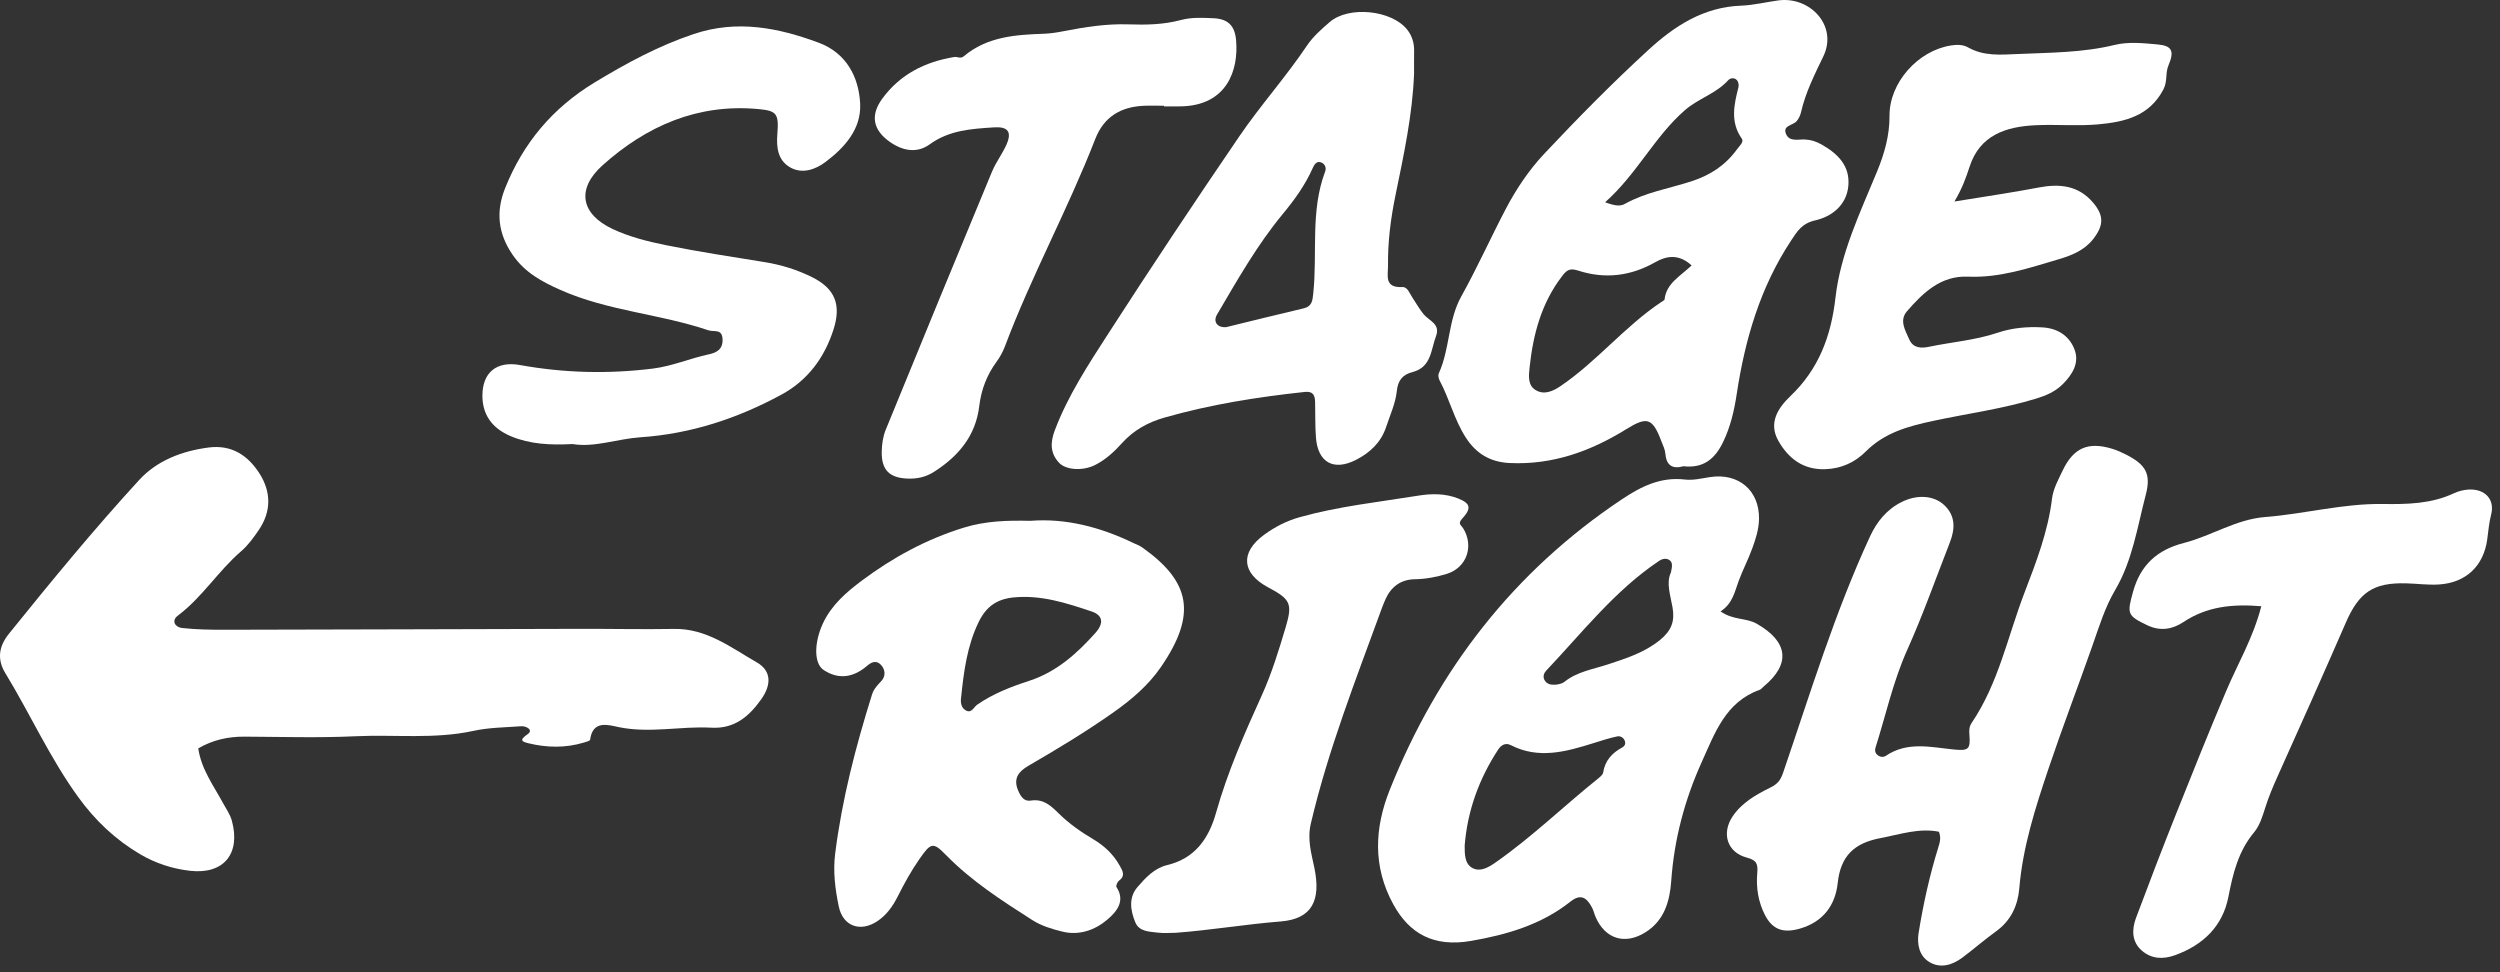
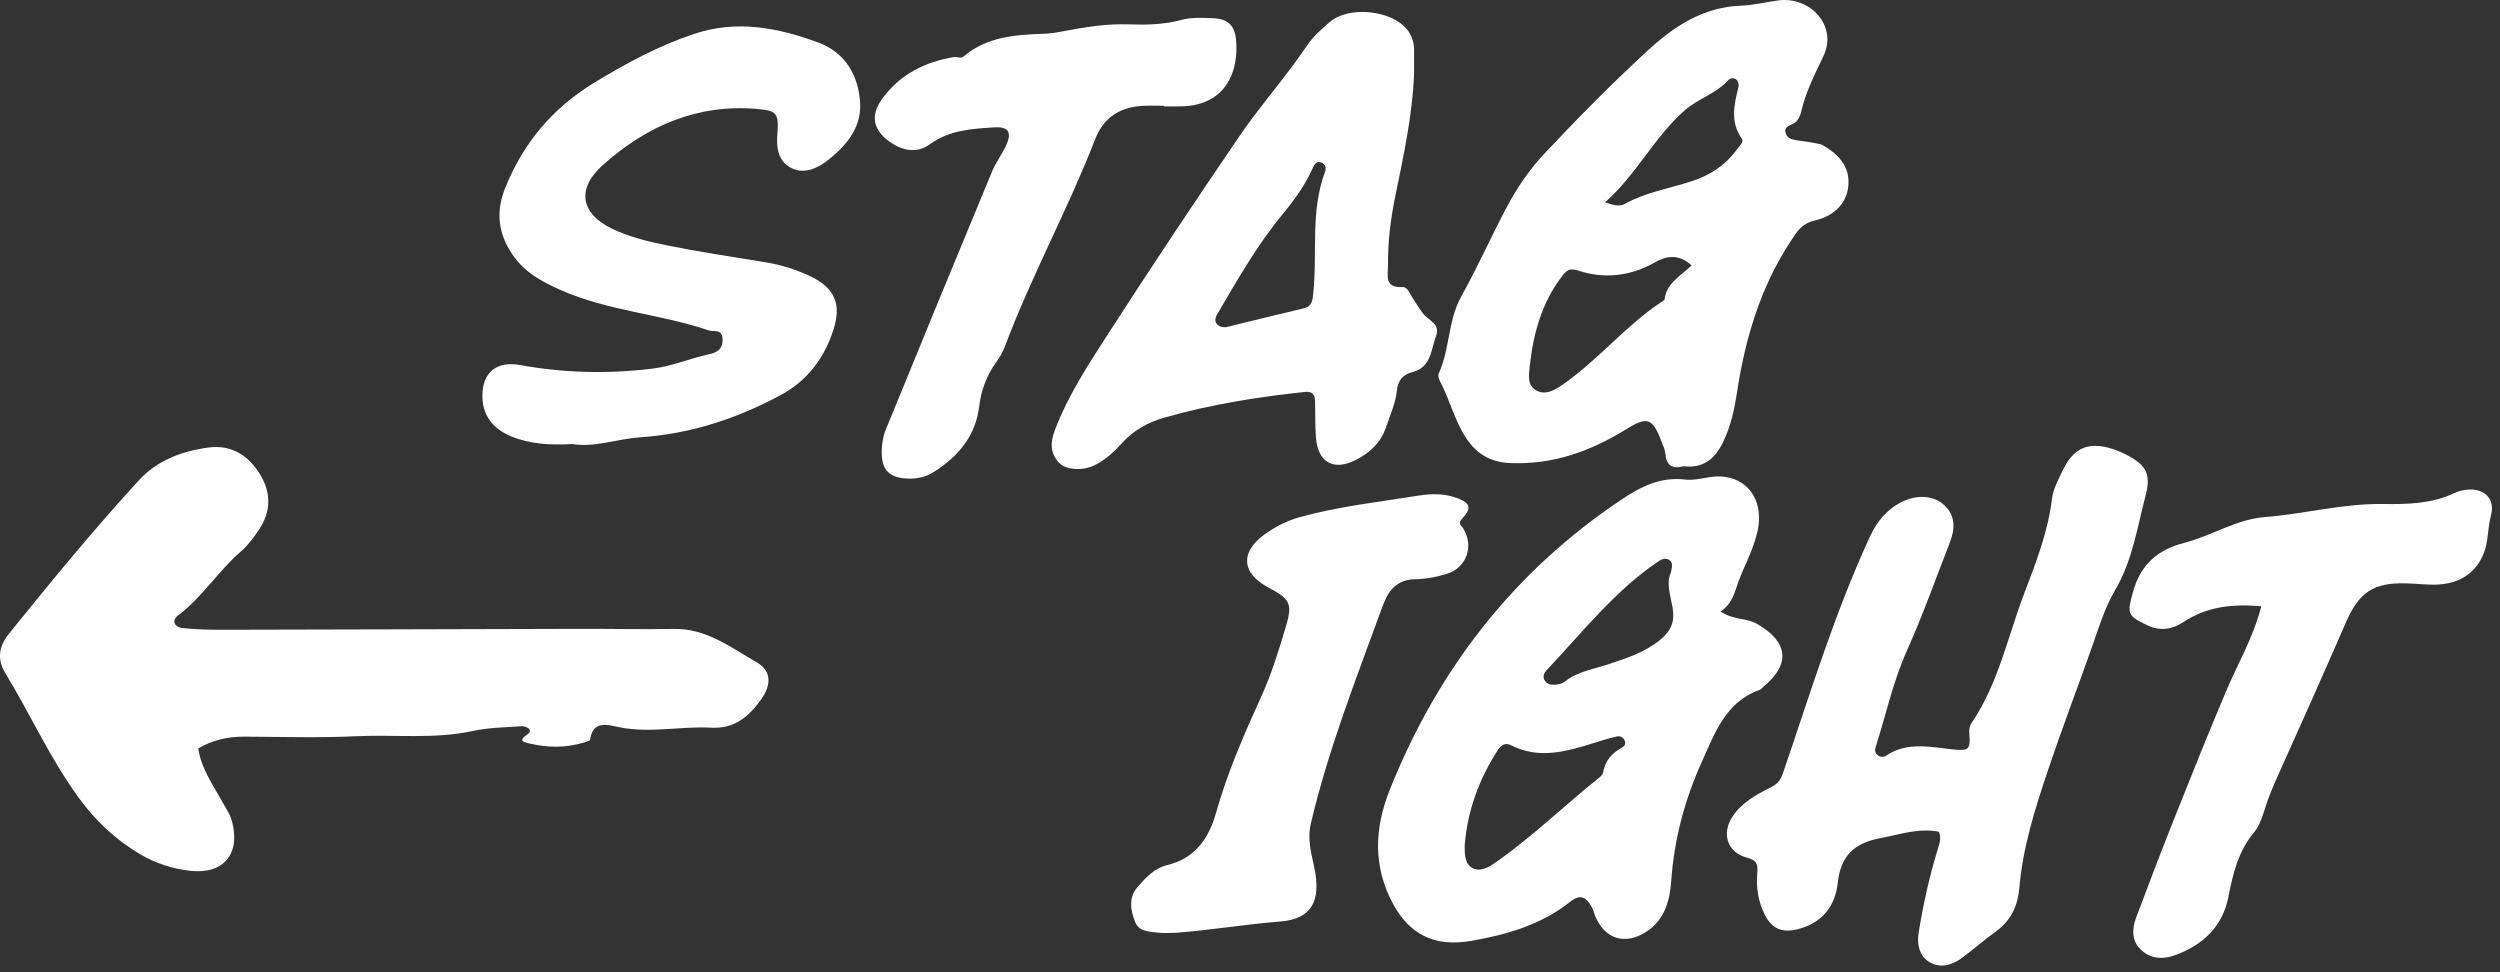
<svg xmlns="http://www.w3.org/2000/svg" width="198" height="77" viewBox="0 0 198 77" fill="none">
  <rect x="0" y="0" width="198" height="77" fill="#333333" stroke="none" />
  <path d="M15.702 59.273C15.938 60.911 16.908 62.209 17.659 63.598C17.911 64.064 18.224 64.486 18.367 65.015C19.071 67.609 17.722 69.267 15.059 68.968C13.668 68.811 12.329 68.378 11.117 67.666C9.146 66.507 7.54 64.99 6.179 63.106C3.942 60.014 2.391 56.545 0.421 53.311C-0.246 52.217 -0.1 51.193 0.713 50.186C4.051 46.047 7.425 41.937 11.017 38.02C12.434 36.475 14.405 35.722 16.509 35.444C18.315 35.205 19.612 36.04 20.537 37.479C21.489 38.958 21.496 40.503 20.494 41.979C20.085 42.58 19.642 43.191 19.097 43.66C17.285 45.219 16.019 47.306 14.089 48.754C13.546 49.162 13.868 49.676 14.413 49.737C15.534 49.861 16.669 49.88 17.799 49.877C27.195 49.861 36.592 49.827 45.989 49.804C48.455 49.799 50.922 49.854 53.387 49.811C55.956 49.766 57.891 51.288 59.932 52.457C61.11 53.132 61.106 54.233 60.288 55.384C59.325 56.742 58.172 57.735 56.341 57.633C53.898 57.497 51.459 58.099 48.995 57.586C48.197 57.42 46.944 57.007 46.737 58.584C46.724 58.685 46.399 58.763 46.21 58.821C44.774 59.248 43.324 59.219 41.882 58.873C41.343 58.743 41.081 58.634 41.796 58.141C42.259 57.822 41.697 57.488 41.268 57.519C40.007 57.61 38.721 57.618 37.493 57.886C34.395 58.56 31.261 58.163 28.148 58.311C25.223 58.45 22.285 58.355 19.352 58.342C18.059 58.338 16.847 58.603 15.702 59.273Z" fill="white" />
  <path d="M153.563 65.873C151.985 65.559 150.482 66.085 148.926 66.38C146.857 66.772 145.778 67.785 145.547 69.933C145.359 71.688 144.401 73.009 142.561 73.543C141.256 73.922 140.388 73.651 139.776 72.453C139.25 71.423 139.077 70.294 139.174 69.155C139.233 68.454 139.158 68.133 138.346 67.921C136.789 67.513 136.326 65.997 137.223 64.66C137.952 63.573 139.081 62.933 140.195 62.384C140.813 62.08 141.022 61.785 141.236 61.161C143.383 54.881 145.314 48.519 148.109 42.479C148.649 41.314 149.438 40.336 150.629 39.749C151.849 39.149 153.164 39.23 153.991 40.012C154.896 40.868 154.842 41.899 154.43 42.958C153.32 45.802 152.302 48.688 151.054 51.47C149.933 53.968 149.362 56.617 148.545 59.197C148.482 59.395 148.487 59.58 148.638 59.74C148.85 59.966 149.152 60.002 149.365 59.858C151.08 58.698 152.938 59.183 154.766 59.363C155.895 59.474 156.076 59.355 155.975 58.16C155.944 57.797 155.974 57.521 156.166 57.237C158.286 54.102 159.013 50.397 160.34 46.94C161.264 44.531 162.203 42.102 162.52 39.492C162.612 38.725 163.02 37.983 163.362 37.267C164.222 35.466 165.374 34.968 167.266 35.537C167.645 35.651 168.014 35.815 168.369 35.995C169.947 36.799 170.382 37.524 169.944 39.193C169.275 41.745 168.892 44.4 167.521 46.729C166.705 48.115 166.245 49.643 165.716 51.147C164.571 54.406 163.332 57.632 162.232 60.907C161.198 63.985 160.203 67.081 159.928 70.356C159.813 71.72 159.269 72.91 158.094 73.757C157.177 74.417 156.326 75.166 155.42 75.843C154.623 76.438 153.68 76.722 152.804 76.193C151.998 75.708 151.811 74.771 151.955 73.881C152.325 71.591 152.826 69.326 153.515 67.106C153.633 66.726 153.75 66.351 153.563 65.873Z" fill="white" />
  <path d="M45.345 35.169C43.57 35.26 41.98 35.185 40.469 34.553C38.966 33.924 38.208 32.839 38.207 31.344C38.206 29.503 39.322 28.576 41.185 28.912C44.682 29.544 48.186 29.63 51.714 29.19C53.242 29 54.648 28.381 56.137 28.063C56.735 27.936 57.253 27.684 57.228 26.882C57.2 26.01 56.557 26.312 56.1 26.158C52.263 24.859 48.135 24.627 44.397 22.968C42.931 22.317 41.575 21.596 40.605 20.188C39.425 18.477 39.267 16.745 40.009 14.895C41.438 11.328 43.768 8.547 47.093 6.532C49.604 5.01 52.143 3.633 54.943 2.695C58.37 1.546 61.634 2.191 64.84 3.382C67 4.185 68.023 6.065 68.125 8.221C68.221 10.219 66.892 11.693 65.37 12.836C64.575 13.433 63.512 13.81 62.553 13.241C61.609 12.679 61.48 11.687 61.567 10.608C61.699 8.988 61.5 8.774 60.081 8.64C55.266 8.187 51.2 9.971 47.716 13.097C45.633 14.967 45.992 16.95 48.525 18.14C49.833 18.754 51.284 19.122 52.71 19.411C55.31 19.937 57.936 20.336 60.556 20.759C61.881 20.974 63.151 21.366 64.34 21.963C66.155 22.875 66.636 24.157 66.013 26.101C65.291 28.351 63.959 30.135 61.874 31.264C58.393 33.149 54.702 34.364 50.719 34.632C48.868 34.761 47.072 35.46 45.345 35.169Z" fill="white" />
-   <path d="M154.79 15.96C157.209 15.563 159.338 15.26 161.448 14.853C163.129 14.53 164.627 14.685 165.79 16.068C166.652 17.093 166.607 17.868 165.789 18.923C165.091 19.825 164.073 20.229 163.082 20.522C160.733 21.215 158.394 22.02 155.875 21.911C153.719 21.817 152.315 23.177 151.036 24.647C150.401 25.377 150.896 26.162 151.214 26.886C151.522 27.587 152.175 27.59 152.756 27.469C154.57 27.088 156.429 26.951 158.204 26.355C159.341 25.972 160.534 25.859 161.748 25.928C162.937 25.994 163.835 26.561 164.269 27.595C164.74 28.712 164.142 29.663 163.345 30.45C162.767 31.019 162.057 31.326 161.268 31.568C158.594 32.386 155.827 32.751 153.105 33.335C151.129 33.758 149.264 34.26 147.769 35.759C146.92 36.61 145.851 37.117 144.56 37.16C142.795 37.219 141.638 36.3 140.85 34.919C140.05 33.515 140.787 32.338 141.804 31.368C144.036 29.241 145.023 26.626 145.368 23.586C145.768 20.06 147.322 16.842 148.661 13.59C149.251 12.155 149.658 10.732 149.65 9.158C149.638 6.543 151.903 4.013 154.506 3.602C154.969 3.529 155.452 3.517 155.874 3.756C157.107 4.453 158.423 4.339 159.766 4.28C162.356 4.164 164.94 4.181 167.496 3.555C168.565 3.293 169.756 3.416 170.877 3.519C172.027 3.624 172.224 4.042 171.743 5.178C171.483 5.791 171.678 6.431 171.347 7.07C170.234 9.217 168.245 9.662 166.17 9.85C164.518 9.999 162.839 9.837 161.177 9.92C158.865 10.035 156.815 10.7 155.999 13.18C155.717 14.04 155.425 14.895 154.79 15.96Z" fill="white" />
  <path d="M92.188 8.375C91.656 8.375 91.122 8.355 90.591 8.378C88.767 8.46 87.43 9.242 86.74 11.017C84.576 16.588 81.691 21.845 79.586 27.442C79.424 27.871 79.193 28.288 78.922 28.658C78.157 29.706 77.711 30.869 77.559 32.148C77.278 34.525 75.904 36.138 73.963 37.376C73.316 37.788 72.626 37.934 71.874 37.904C70.453 37.848 69.814 37.233 69.833 35.79C69.841 35.202 69.929 34.575 70.15 34.036C72.935 27.212 75.742 20.399 78.567 13.594C78.871 12.862 79.369 12.213 79.696 11.49C80.168 10.448 79.84 10.015 78.727 10.087C76.939 10.204 75.185 10.304 73.627 11.435C72.618 12.166 71.48 11.951 70.455 11.223C69.138 10.285 68.915 9.131 69.877 7.813C71.288 5.883 73.264 4.896 75.578 4.515C75.823 4.475 76.073 4.677 76.33 4.459C78.167 2.908 80.405 2.751 82.661 2.674C83.193 2.655 83.71 2.574 84.236 2.471C85.93 2.14 87.635 1.871 89.379 1.93C90.773 1.977 92.158 1.955 93.54 1.582C94.355 1.362 95.262 1.404 96.12 1.445C97.256 1.5 97.795 2.03 97.898 3.178C98.113 5.61 97.137 8.331 93.585 8.423C93.119 8.435 92.653 8.425 92.188 8.425C92.188 8.407 92.188 8.392 92.188 8.375Z" fill="white" />
  <path d="M179.095 48.014C176.845 47.825 174.801 48.018 172.921 49.27C172.077 49.831 171.116 50.019 170.08 49.527C168.462 48.759 168.458 48.604 168.934 46.878C169.526 44.729 170.867 43.541 172.966 43.002C175.148 42.443 177.093 41.129 179.402 40.949C182.511 40.706 185.555 39.873 188.694 39.916C190.631 39.943 192.549 39.914 194.357 39.064C194.709 38.898 195.117 38.796 195.506 38.773C196.791 38.698 197.61 39.536 197.298 40.75C197.13 41.405 197.078 42.052 196.991 42.705C196.71 44.824 195.3 46.169 193.132 46.293C192.272 46.343 191.403 46.22 190.537 46.199C187.961 46.137 186.834 46.917 185.792 49.306C184.013 53.389 182.201 57.459 180.371 61.519C180.014 62.31 179.684 63.101 179.42 63.929C179.2 64.62 178.977 65.376 178.528 65.913C177.275 67.413 176.852 69.167 176.491 71.023C176.037 73.357 174.493 74.842 172.265 75.651C171.304 76 170.395 75.946 169.637 75.292C168.83 74.594 168.828 73.621 169.171 72.702C170.193 69.964 171.242 67.235 172.323 64.52C173.626 61.246 174.94 57.975 176.313 54.73C177.227 52.568 178.445 50.535 179.095 48.014Z" fill="white" />
  <path d="M93.117 73.877C92.651 73.877 92.179 73.924 91.719 73.866C91.037 73.778 90.225 73.808 89.909 73.032C89.527 72.096 89.371 71.076 90.102 70.239C90.743 69.504 91.415 68.762 92.452 68.511C94.641 67.983 95.737 66.417 96.313 64.365C97.215 61.157 98.552 58.116 99.925 55.091C100.724 53.329 101.288 51.482 101.837 49.639C102.391 47.779 102.172 47.445 100.431 46.515C98.35 45.403 98.197 43.764 100.113 42.358C100.962 41.734 101.906 41.247 102.955 40.955C106.033 40.097 109.204 39.761 112.342 39.253C113.377 39.085 114.481 39.074 115.501 39.485C116.459 39.871 116.566 40.248 115.804 41.077C115.431 41.483 115.72 41.581 115.876 41.831C116.757 43.235 116.175 44.958 114.585 45.45C113.769 45.704 112.917 45.862 112.037 45.877C110.943 45.896 110.163 46.473 109.72 47.483C109.614 47.725 109.514 47.971 109.424 48.218C107.38 53.831 105.189 59.392 103.817 65.232C103.523 66.482 103.862 67.595 104.098 68.731C104.628 71.293 103.935 72.782 101.423 72.98C98.642 73.201 95.895 73.67 93.117 73.877Z" fill="white" />
  <path d="M139.135 49.4C138.289 48.918 137.291 49.135 136.269 48.425C137.235 47.789 137.387 46.862 137.704 46.009C138.026 45.138 138.46 44.309 138.778 43.437C139.051 42.69 139.297 41.929 139.314 41.111C139.357 38.856 137.704 37.437 135.434 37.785C134.777 37.886 134.097 38.057 133.452 37.98C131.528 37.751 129.977 38.529 128.451 39.547C119.877 45.266 113.867 53.042 110.068 62.556C108.865 65.567 108.708 68.618 110.344 71.613C111.627 73.962 113.561 75.03 116.507 74.52C119.337 74.03 122.065 73.242 124.384 71.404C125.136 70.808 125.638 71.005 126.099 71.901C126.219 72.136 126.274 72.402 126.38 72.644C127.138 74.37 128.693 74.846 130.301 73.85C131.829 72.905 132.25 71.354 132.364 69.747C132.597 66.451 133.436 63.317 134.787 60.332C135.813 58.064 136.667 55.59 139.366 54.635C139.483 54.593 139.569 54.466 139.672 54.381C141.854 52.581 141.62 50.815 139.135 49.4ZM128.467 59.207C127.67 59.638 127.114 60.246 126.971 61.185C126.945 61.35 126.752 61.511 126.603 61.632C123.865 63.826 121.343 66.283 118.457 68.3C117.88 68.704 117.251 69.066 116.642 68.76C115.998 68.437 116.002 67.658 116.002 66.975C116.218 64.215 117.138 61.694 118.644 59.382C118.863 59.046 119.206 58.784 119.652 59.014C121.861 60.147 124.023 59.537 126.187 58.861C126.818 58.664 127.449 58.456 128.095 58.321C128.336 58.272 128.624 58.425 128.701 58.73C128.752 58.936 128.668 59.097 128.467 59.207ZM131.471 50.688C130.237 51.691 128.798 52.139 127.37 52.612C126.179 53.007 124.925 53.184 123.901 54.002C123.712 54.153 123.415 54.211 123.162 54.229C122.831 54.252 122.492 54.187 122.315 53.843C122.176 53.571 122.291 53.291 122.46 53.113C125.321 50.096 127.888 46.774 131.398 44.423C131.631 44.267 131.909 44.196 132.15 44.319C132.517 44.505 132.434 44.86 132.339 45.336C131.939 46.178 132.305 47.16 132.468 48.122C132.654 49.218 132.378 49.949 131.471 50.688Z" fill="white" />
-   <path d="M144.26 11.44C143.84 11.204 143.427 11.066 142.946 11.048C142.432 11.028 141.762 11.228 141.483 10.674C141.107 9.929 142 9.949 142.293 9.596C142.458 9.399 142.584 9.139 142.641 8.888C142.998 7.315 143.726 5.887 144.413 4.453C145.573 2.026 143.34 -0.301 140.85 0.032C139.868 0.163 138.885 0.412 137.894 0.449C134.91 0.557 132.612 2.061 130.522 3.982C127.679 6.594 124.97 9.344 122.325 12.156C121.086 13.473 120.09 14.964 119.255 16.553C118.053 18.847 116.991 21.217 115.732 23.478C114.668 25.392 114.842 27.622 113.955 29.563C113.885 29.716 113.934 29.977 114.02 30.138C114.801 31.604 115.185 33.249 116.092 34.656C116.905 35.918 118.015 36.596 119.553 36.671C122.946 36.835 125.966 35.746 128.783 34.001C130.446 32.972 130.877 33.077 131.588 34.966C131.705 35.277 131.868 35.59 131.894 35.91C131.969 36.875 132.47 37.169 133.327 36.926C134.895 37.102 135.814 36.367 136.469 35.012C137.06 33.787 137.351 32.512 137.55 31.197C138.203 26.887 139.403 22.778 141.83 19.089C142.33 18.329 142.697 17.694 143.782 17.448C145.058 17.158 146.233 16.269 146.385 14.752C146.545 13.147 145.564 12.174 144.26 11.44ZM131.837 23.697C131.827 23.789 131.652 23.87 131.543 23.942C128.671 25.867 126.482 28.611 123.622 30.56C122.957 31.014 122.281 31.295 121.613 30.888C120.992 30.508 121.071 29.777 121.145 29.086C121.425 26.477 122.074 24.018 123.704 21.888C124.061 21.421 124.293 21.204 124.975 21.426C127.087 22.114 129.136 21.883 131.101 20.764C131.981 20.262 132.963 20.088 133.975 21.022C133.064 21.89 131.981 22.434 131.837 23.697ZM137.575 11.819C136.648 13.098 135.451 13.881 133.933 14.369C132.178 14.935 130.324 15.232 128.683 16.151C128.337 16.345 127.913 16.317 127.126 16.018C129.661 13.767 131.035 10.819 133.454 8.718C134.513 7.798 135.922 7.414 136.876 6.351C137.037 6.171 137.384 6.119 137.582 6.368C137.684 6.496 137.729 6.738 137.687 6.9C137.335 8.292 137.02 9.657 137.953 10.985C138.134 11.245 137.774 11.545 137.575 11.819Z" fill="white" />
-   <path d="M90.463 43.355C90.251 43.204 89.992 43.117 89.755 43.002C87.137 41.742 84.403 41.029 81.608 41.25C79.741 41.206 78.04 41.264 76.348 41.785C73.383 42.697 70.71 44.151 68.255 45.986C67.043 46.893 65.859 47.914 65.186 49.35C64.47 50.877 64.446 52.546 65.235 53.066C66.443 53.862 67.618 53.648 68.698 52.714C69.01 52.444 69.401 52.27 69.761 52.645C70.136 53.035 70.144 53.557 69.825 53.91C69.514 54.255 69.212 54.533 69.061 55.015C67.768 59.143 66.683 63.315 66.144 67.619C65.968 69.035 66.147 70.424 66.429 71.784C66.756 73.365 68.134 73.852 69.481 72.961C70.222 72.472 70.718 71.76 71.112 70.977C71.619 69.968 72.16 68.984 72.809 68.051C73.715 66.747 73.891 66.66 74.91 67.704C76.927 69.772 79.327 71.316 81.738 72.857C82.486 73.336 83.312 73.578 84.141 73.784C85.462 74.112 86.726 73.661 87.679 72.851C88.349 72.282 89.19 71.414 88.423 70.253C88.364 70.164 88.493 69.849 88.622 69.755C89.156 69.362 88.909 68.969 88.681 68.559C88.182 67.662 87.463 66.989 86.587 66.469C85.614 65.891 84.689 65.247 83.876 64.449C83.26 63.842 82.65 63.243 81.638 63.407C81.102 63.494 80.839 63.081 80.638 62.611C80.23 61.658 80.671 61.102 81.448 60.651C83.747 59.318 86.02 57.946 88.196 56.412C89.627 55.403 90.954 54.269 91.933 52.846C94.84 48.626 94.263 46.051 90.463 43.355ZM86.759 50.123C85.303 51.758 83.67 53.219 81.534 53.914C80.079 54.387 78.669 54.933 77.406 55.802C77.106 56.008 76.949 56.538 76.471 56.252C76.098 56.029 76.065 55.596 76.125 55.196C76.335 53.156 76.597 51.144 77.514 49.256C78.103 48.045 78.951 47.449 80.264 47.317C82.442 47.1 84.454 47.756 86.456 48.428C87.326 48.72 87.461 49.335 86.759 50.123Z" fill="white" />
+   <path d="M144.26 11.44C142.432 11.028 141.762 11.228 141.483 10.674C141.107 9.929 142 9.949 142.293 9.596C142.458 9.399 142.584 9.139 142.641 8.888C142.998 7.315 143.726 5.887 144.413 4.453C145.573 2.026 143.34 -0.301 140.85 0.032C139.868 0.163 138.885 0.412 137.894 0.449C134.91 0.557 132.612 2.061 130.522 3.982C127.679 6.594 124.97 9.344 122.325 12.156C121.086 13.473 120.09 14.964 119.255 16.553C118.053 18.847 116.991 21.217 115.732 23.478C114.668 25.392 114.842 27.622 113.955 29.563C113.885 29.716 113.934 29.977 114.02 30.138C114.801 31.604 115.185 33.249 116.092 34.656C116.905 35.918 118.015 36.596 119.553 36.671C122.946 36.835 125.966 35.746 128.783 34.001C130.446 32.972 130.877 33.077 131.588 34.966C131.705 35.277 131.868 35.59 131.894 35.91C131.969 36.875 132.47 37.169 133.327 36.926C134.895 37.102 135.814 36.367 136.469 35.012C137.06 33.787 137.351 32.512 137.55 31.197C138.203 26.887 139.403 22.778 141.83 19.089C142.33 18.329 142.697 17.694 143.782 17.448C145.058 17.158 146.233 16.269 146.385 14.752C146.545 13.147 145.564 12.174 144.26 11.44ZM131.837 23.697C131.827 23.789 131.652 23.87 131.543 23.942C128.671 25.867 126.482 28.611 123.622 30.56C122.957 31.014 122.281 31.295 121.613 30.888C120.992 30.508 121.071 29.777 121.145 29.086C121.425 26.477 122.074 24.018 123.704 21.888C124.061 21.421 124.293 21.204 124.975 21.426C127.087 22.114 129.136 21.883 131.101 20.764C131.981 20.262 132.963 20.088 133.975 21.022C133.064 21.89 131.981 22.434 131.837 23.697ZM137.575 11.819C136.648 13.098 135.451 13.881 133.933 14.369C132.178 14.935 130.324 15.232 128.683 16.151C128.337 16.345 127.913 16.317 127.126 16.018C129.661 13.767 131.035 10.819 133.454 8.718C134.513 7.798 135.922 7.414 136.876 6.351C137.037 6.171 137.384 6.119 137.582 6.368C137.684 6.496 137.729 6.738 137.687 6.9C137.335 8.292 137.02 9.657 137.953 10.985C138.134 11.245 137.774 11.545 137.575 11.819Z" fill="white" />
  <path d="M112.749 24.885C112.414 24.476 112.156 24.004 111.859 23.563C111.641 23.235 111.48 22.713 111.065 22.734C109.61 22.808 109.939 21.818 109.931 20.995C109.91 19.123 110.147 17.292 110.524 15.456C111.177 12.273 111.869 9.09 111.995 5.828C111.995 5.229 111.988 4.629 111.998 4.03C112.008 3.406 111.833 2.833 111.453 2.352C110.22 0.79 106.818 0.443 105.307 1.751C104.656 2.313 103.985 2.907 103.511 3.612C101.843 6.099 99.835 8.333 98.153 10.799C94.633 15.96 91.168 21.162 87.783 26.413C86.204 28.862 84.591 31.311 83.545 34.069C83.182 35.025 83.156 35.889 83.885 36.658C84.433 37.233 85.75 37.312 86.707 36.84C87.554 36.421 88.24 35.783 88.867 35.089C89.788 34.069 90.913 33.447 92.236 33.069C95.874 32.031 99.587 31.444 103.338 31.041C104.015 30.968 104.143 31.325 104.156 31.849C104.179 32.782 104.152 33.717 104.223 34.647C104.372 36.622 105.612 37.331 107.4 36.419C108.484 35.866 109.37 35.05 109.773 33.84C110.086 32.895 110.523 31.956 110.625 30.984C110.72 30.084 111.11 29.665 111.885 29.462C113.367 29.074 113.323 27.702 113.732 26.623C114.1 25.651 113.181 25.412 112.749 24.885ZM104.954 13.581C103.767 16.712 104.349 20.017 104.011 23.23C103.952 23.801 103.921 24.263 103.25 24.421C101.193 24.907 99.141 25.414 97.088 25.915C96.415 25.951 96.052 25.487 96.391 24.91C97.997 22.177 99.562 19.407 101.59 16.956C102.528 15.822 103.369 14.658 103.966 13.314C104.092 13.031 104.294 12.681 104.705 12.895C104.949 13.023 105.057 13.31 104.954 13.581Z" fill="white" />
</svg>